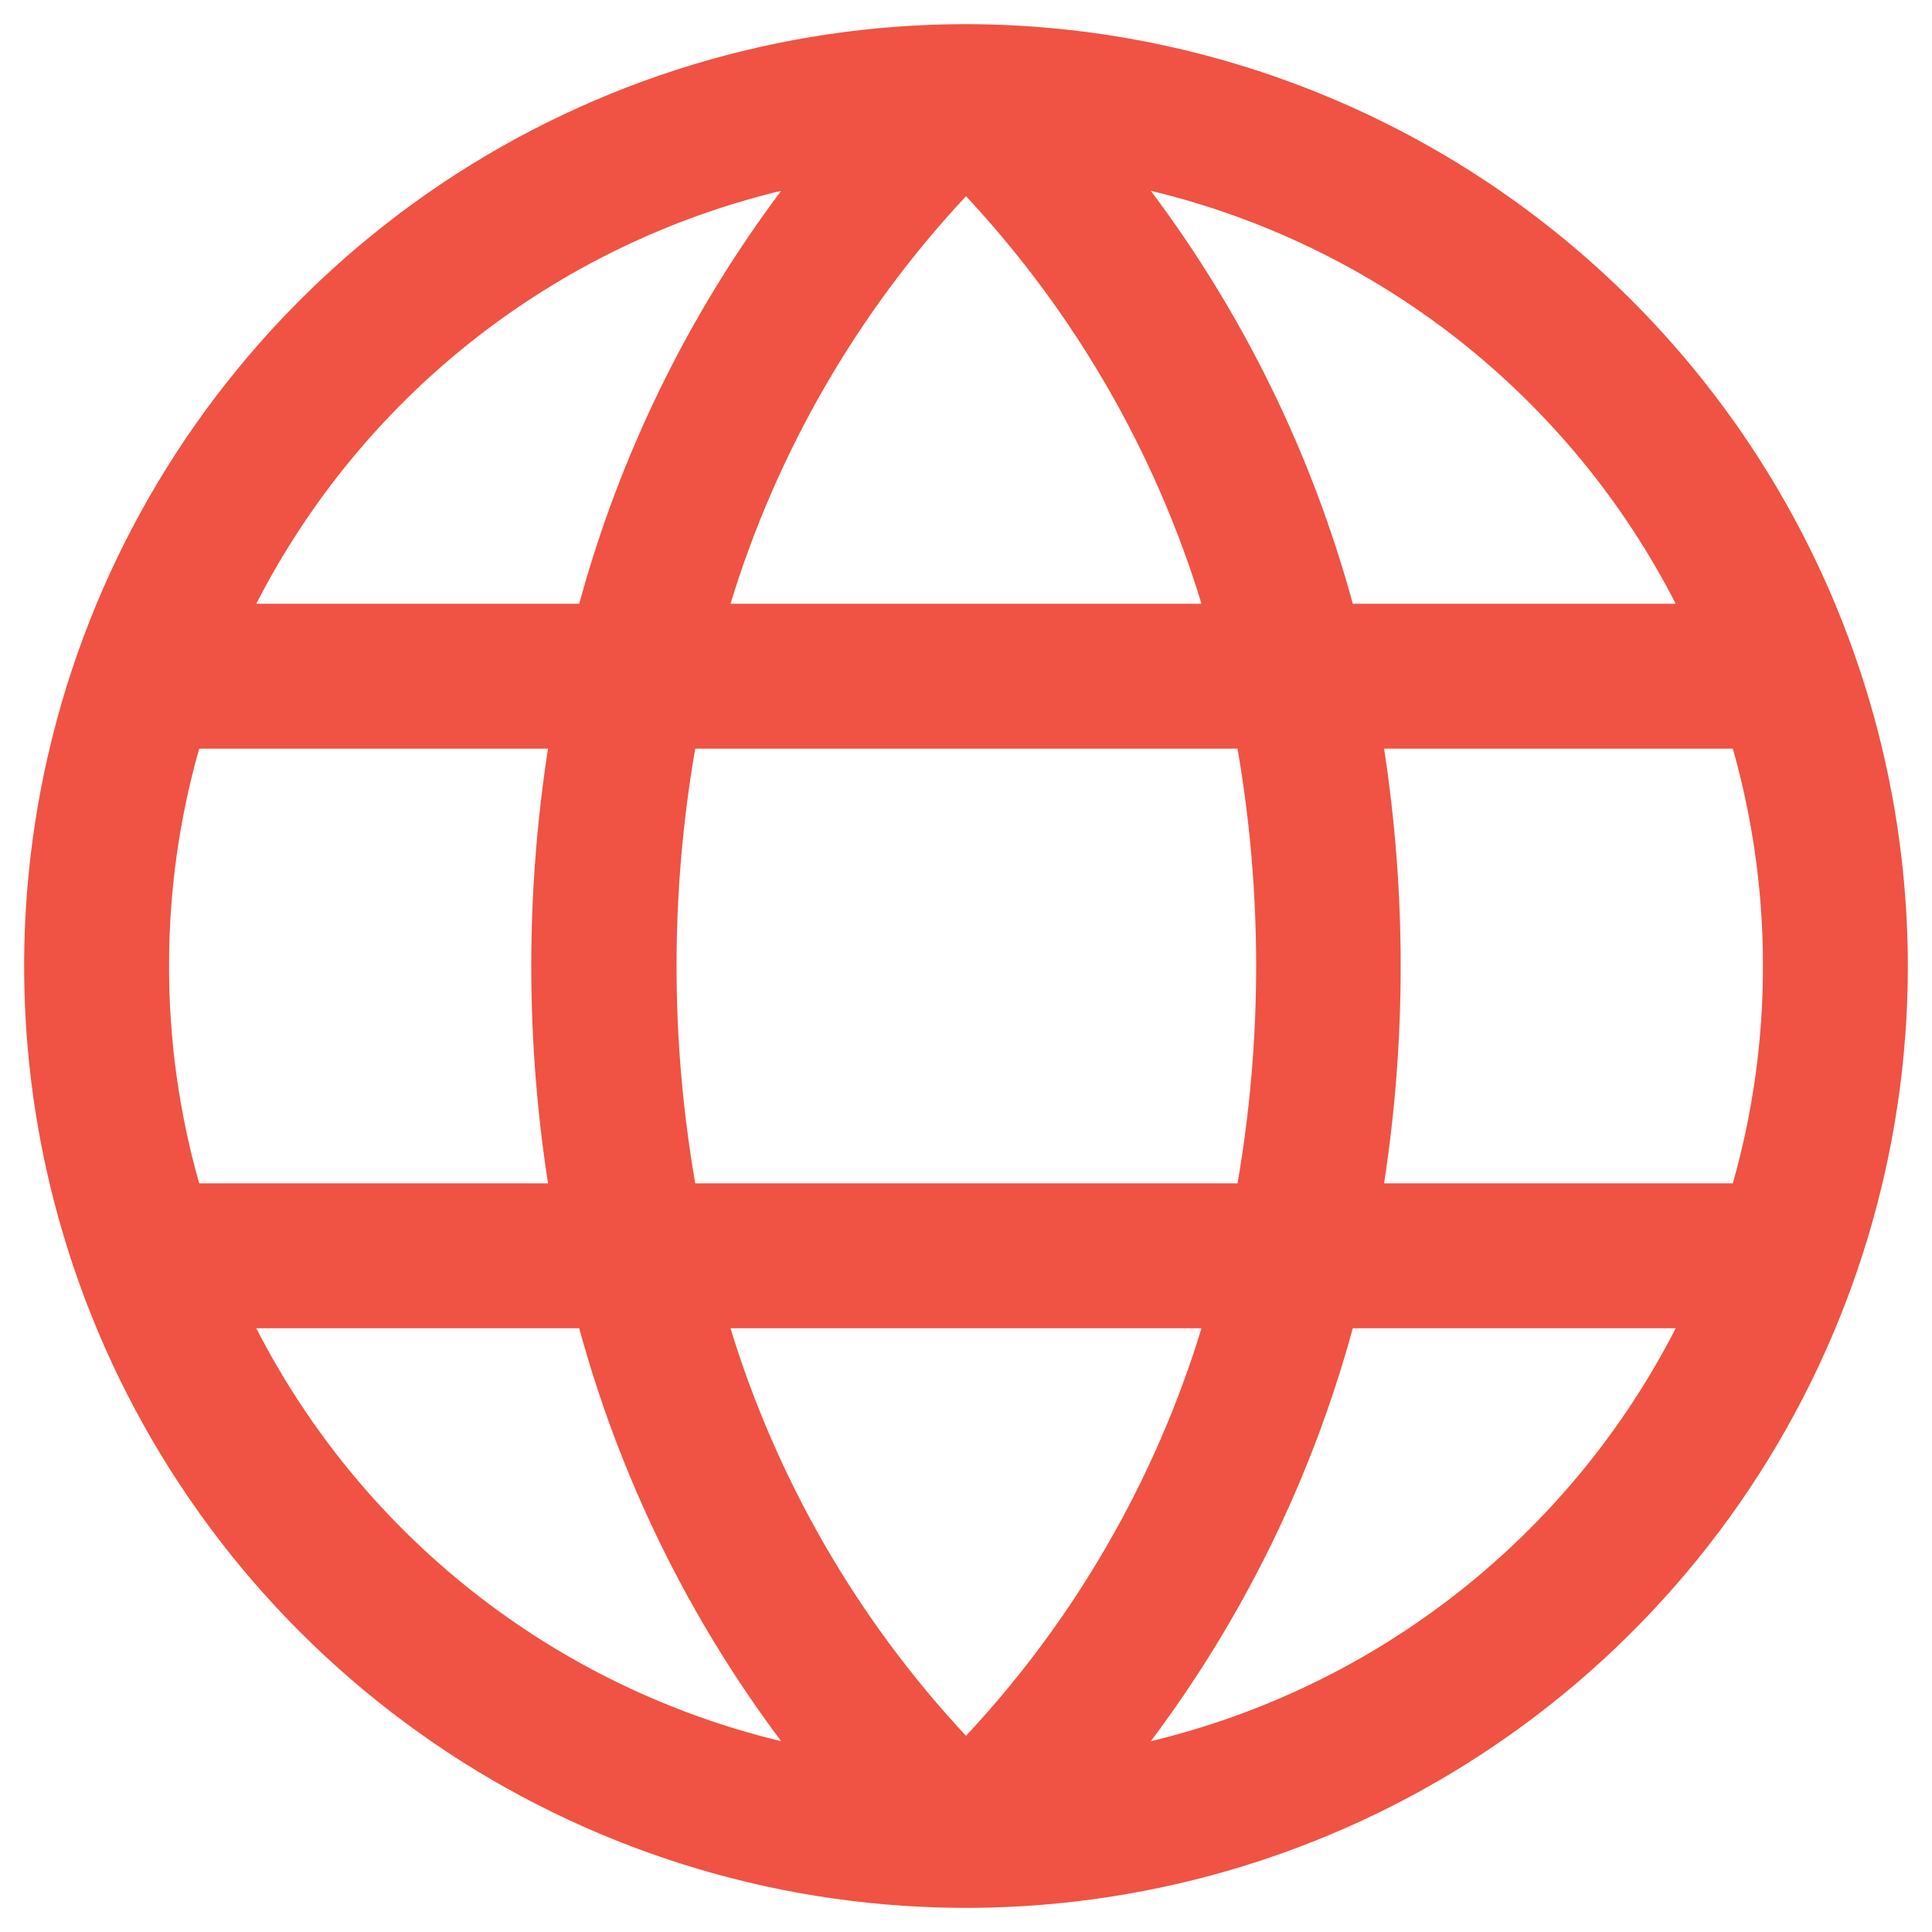
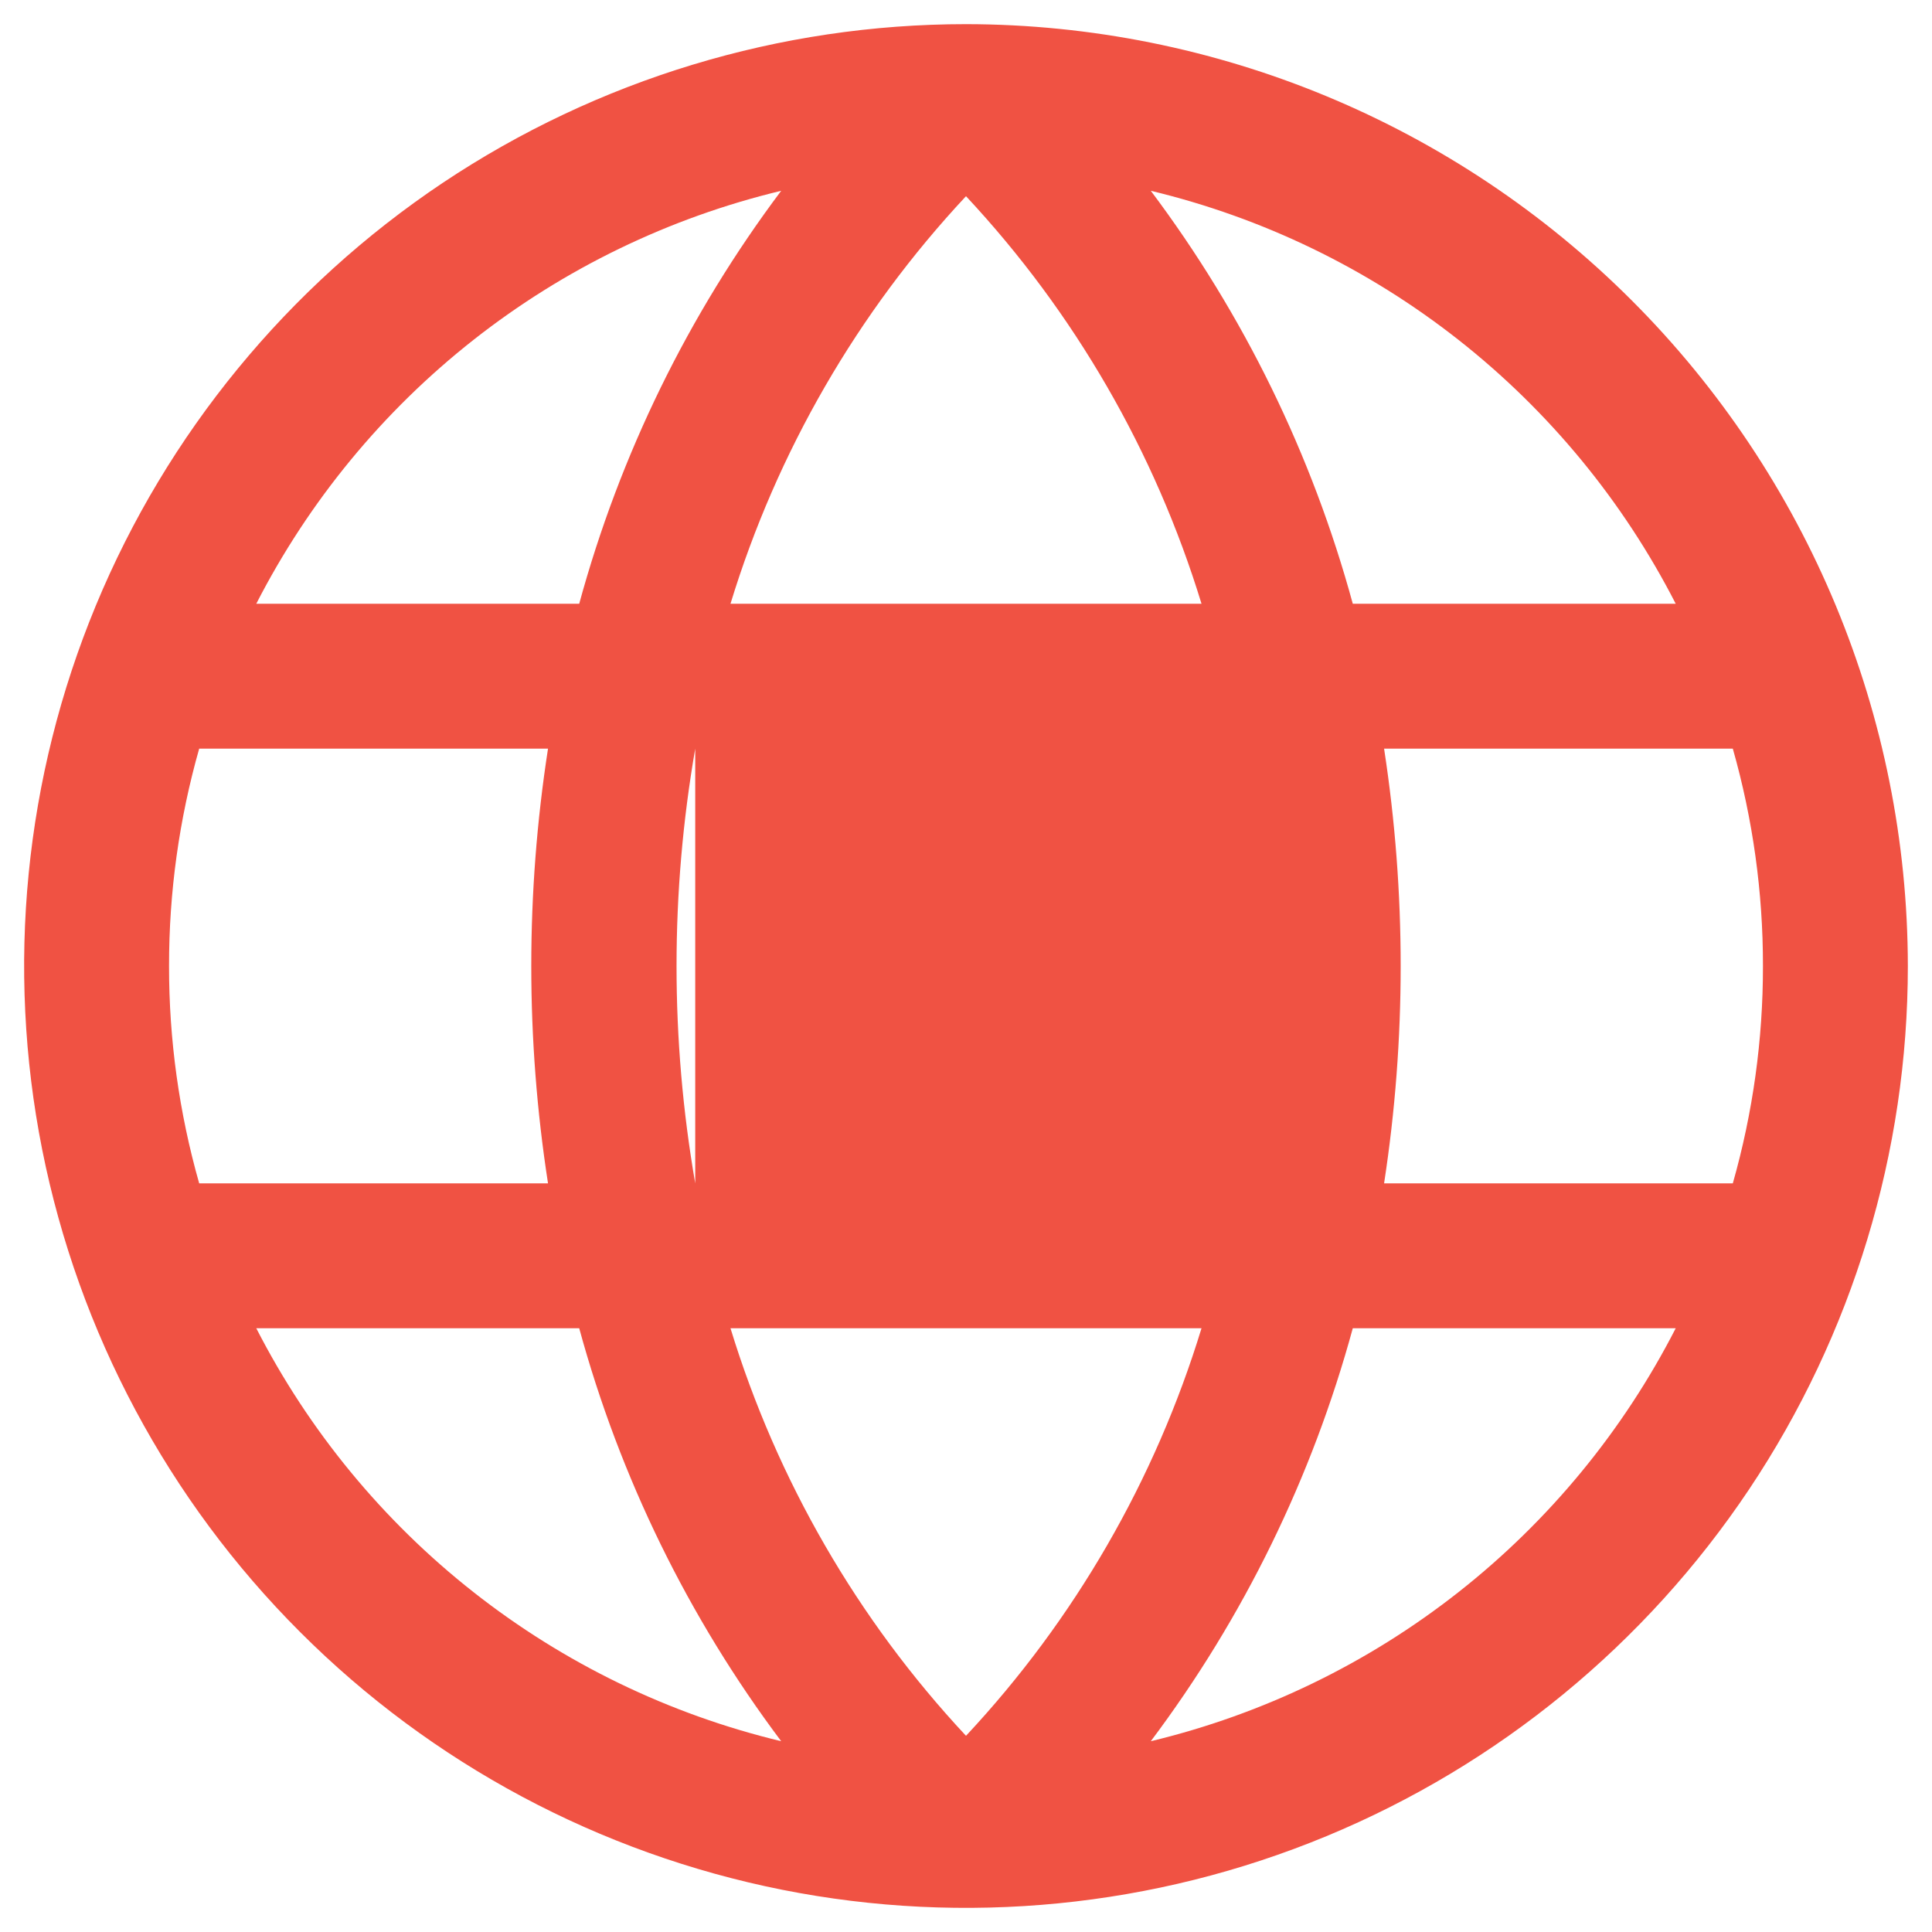
<svg xmlns="http://www.w3.org/2000/svg" width="20" height="20" viewBox="0 0 20 20" fill="none">
-   <path d="M10 0.25C8.072 0.25 6.187 0.822 4.583 1.893C2.98 2.965 1.73 4.487 0.992 6.269C0.254 8.05 0.061 10.011 0.437 11.902C0.814 13.793 1.742 15.531 3.106 16.894C4.469 18.258 6.207 19.186 8.098 19.563C9.989 19.939 11.95 19.746 13.731 19.008C15.513 18.27 17.035 17.02 18.107 15.417C19.178 13.813 19.75 11.928 19.75 10C19.747 7.415 18.719 4.937 16.891 3.109C15.063 1.281 12.585 0.253 10 0.25ZM18.25 10C18.251 10.761 18.146 11.518 17.938 12.25H14.328C14.557 10.759 14.557 9.241 14.328 7.75H17.938C18.146 8.482 18.251 9.239 18.25 10ZM7.562 13.75H12.438C11.957 15.324 11.123 16.767 10 17.969C8.877 16.766 8.043 15.323 7.562 13.75ZM7.197 12.25C6.939 10.761 6.939 9.239 7.197 7.75H12.811C13.068 9.239 13.068 10.761 12.811 12.25H7.197ZM1.75 10C1.749 9.239 1.854 8.482 2.062 7.75H5.673C5.442 9.241 5.442 10.759 5.673 12.25H2.062C1.854 11.518 1.749 10.761 1.75 10ZM12.438 6.25H7.562C8.043 4.676 8.877 3.233 10 2.031C11.123 3.234 11.957 4.677 12.438 6.25ZM17.343 6.25H14.004C13.583 4.706 12.874 3.255 11.913 1.975C13.074 2.254 14.16 2.78 15.098 3.518C16.036 4.256 16.803 5.188 17.347 6.25H17.343ZM8.087 1.975C7.126 3.255 6.417 4.706 5.996 6.25H2.653C3.197 5.188 3.964 4.256 4.902 3.518C5.84 2.78 6.926 2.254 8.087 1.975ZM2.653 13.75H5.996C6.417 15.294 7.126 16.745 8.087 18.025C6.926 17.746 5.84 17.22 4.902 16.482C3.964 15.744 3.197 14.812 2.653 13.75ZM11.913 18.025C12.874 16.745 13.583 15.294 14.004 13.75H17.347C16.803 14.812 16.036 15.744 15.098 16.482C14.16 17.22 13.074 17.746 11.913 18.025Z" fill="#F05243" />
+   <path d="M10 0.25C8.072 0.25 6.187 0.822 4.583 1.893C2.98 2.965 1.73 4.487 0.992 6.269C0.254 8.05 0.061 10.011 0.437 11.902C0.814 13.793 1.742 15.531 3.106 16.894C4.469 18.258 6.207 19.186 8.098 19.563C9.989 19.939 11.95 19.746 13.731 19.008C15.513 18.27 17.035 17.02 18.107 15.417C19.178 13.813 19.75 11.928 19.75 10C19.747 7.415 18.719 4.937 16.891 3.109C15.063 1.281 12.585 0.253 10 0.25ZM18.25 10C18.251 10.761 18.146 11.518 17.938 12.25H14.328C14.557 10.759 14.557 9.241 14.328 7.75H17.938C18.146 8.482 18.251 9.239 18.25 10ZM7.562 13.75H12.438C11.957 15.324 11.123 16.767 10 17.969C8.877 16.766 8.043 15.323 7.562 13.75ZM7.197 12.25C6.939 10.761 6.939 9.239 7.197 7.75H12.811H7.197ZM1.75 10C1.749 9.239 1.854 8.482 2.062 7.75H5.673C5.442 9.241 5.442 10.759 5.673 12.25H2.062C1.854 11.518 1.749 10.761 1.75 10ZM12.438 6.25H7.562C8.043 4.676 8.877 3.233 10 2.031C11.123 3.234 11.957 4.677 12.438 6.25ZM17.343 6.25H14.004C13.583 4.706 12.874 3.255 11.913 1.975C13.074 2.254 14.16 2.78 15.098 3.518C16.036 4.256 16.803 5.188 17.347 6.25H17.343ZM8.087 1.975C7.126 3.255 6.417 4.706 5.996 6.25H2.653C3.197 5.188 3.964 4.256 4.902 3.518C5.84 2.78 6.926 2.254 8.087 1.975ZM2.653 13.75H5.996C6.417 15.294 7.126 16.745 8.087 18.025C6.926 17.746 5.84 17.22 4.902 16.482C3.964 15.744 3.197 14.812 2.653 13.75ZM11.913 18.025C12.874 16.745 13.583 15.294 14.004 13.75H17.347C16.803 14.812 16.036 15.744 15.098 16.482C14.16 17.22 13.074 17.746 11.913 18.025Z" fill="#F05243" />
</svg>